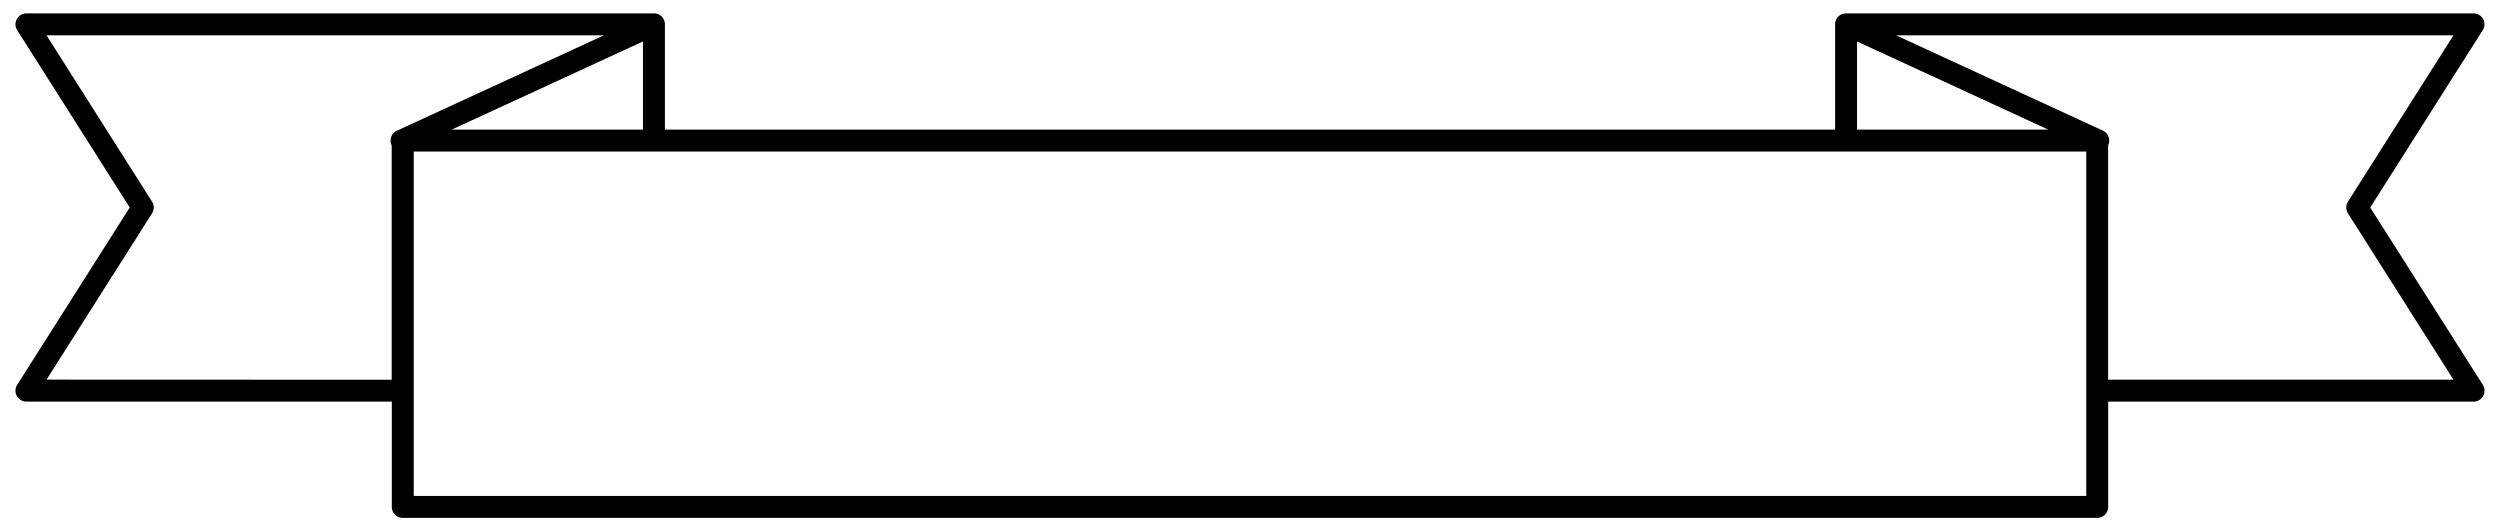
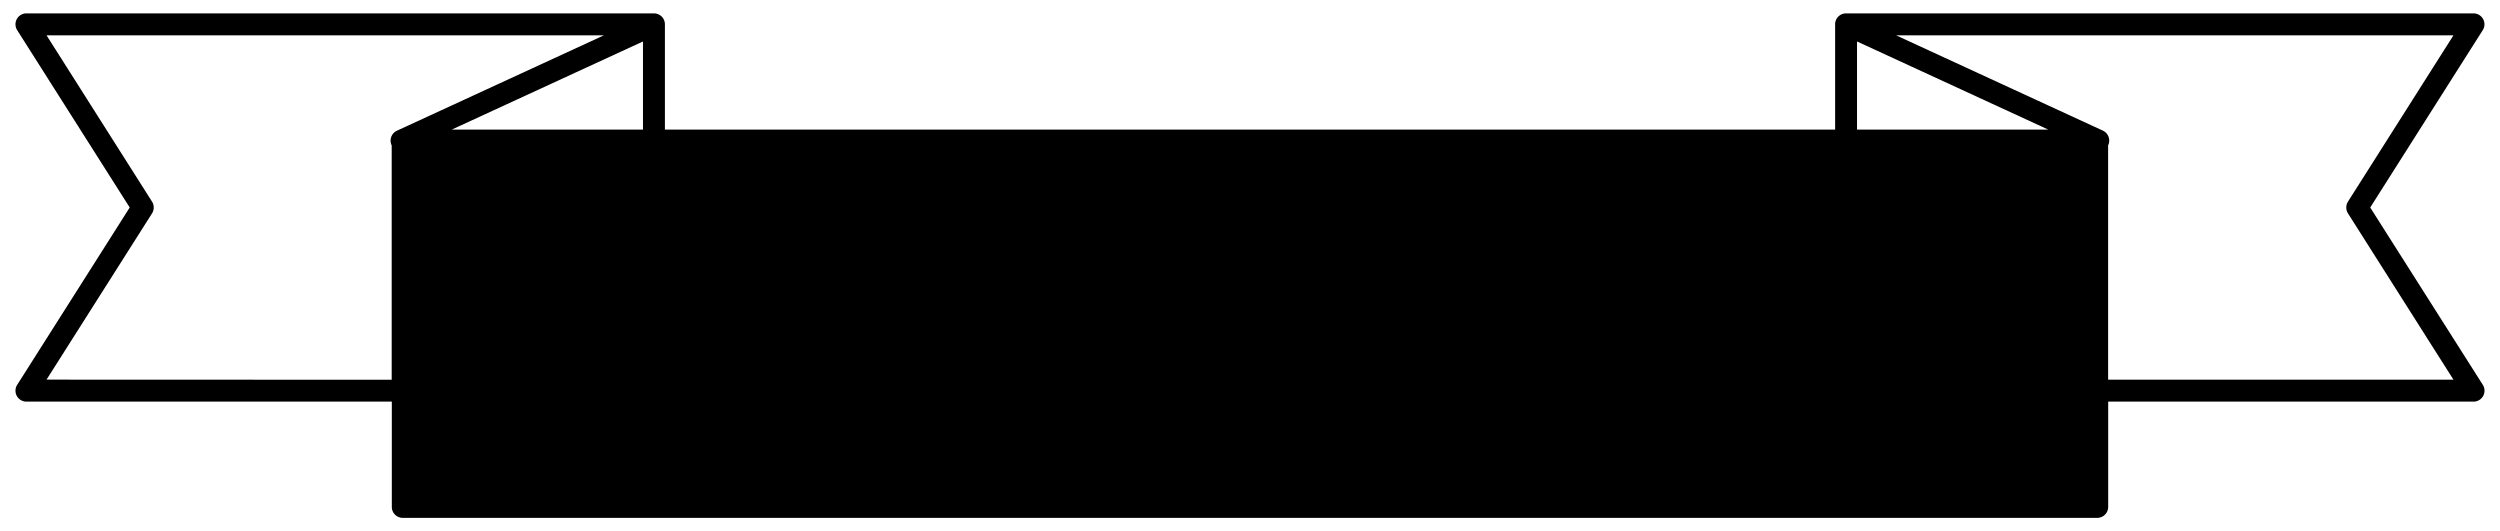
<svg xmlns="http://www.w3.org/2000/svg" id="Layer_1" data-name="Layer 1" viewBox="0 0 800 170">
  <title>Ribbon 03 outline</title>
-   <path d="M758.47,66.4l36-56.73a3.5,3.5,0,0,0-3-5.39H590.74A3.51,3.51,0,0,0,587.32,7a3.19,3.19,0,0,0-.08.75h0V41.48H212.77V7.79h0a3.19,3.19,0,0,0-.08-.75,3.51,3.51,0,0,0-3.42-2.76H8.51a3.5,3.5,0,0,0-3,5.39l36,56.73-36,56.73a3.5,3.5,0,0,0,3,5.39H125.38v33.69a3.51,3.51,0,0,0,3.51,3.51H671.11a3.51,3.51,0,0,0,3.51-3.51V128.52H791.49a3.5,3.5,0,0,0,3-5.39ZM594.25,13.27l61.21,28.21H594.25ZM144.54,41.48l61.21-28.21V41.48Zm-129.65,80L48.65,68.28a3.54,3.54,0,0,0,0-3.76L14.89,11.3H193.26L127.07,41.8a3.5,3.5,0,0,0-2,3.94,3.27,3.27,0,0,0,.27.78v75ZM667.6,158.7H132.4V48.5H667.6V158.7Zm7-37.2v-75a3.27,3.27,0,0,0,.27-.78,3.5,3.5,0,0,0-2-3.94L606.74,11.3H785.11L751.35,64.52a3.54,3.54,0,0,0,0,3.76l33.76,53.22Z" />
+   <path d="M758.47,66.4l36-56.73a3.5,3.5,0,0,0-3-5.39H590.74A3.51,3.51,0,0,0,587.32,7a3.19,3.19,0,0,0-.08.75h0V41.48H212.77V7.79h0a3.19,3.19,0,0,0-.08-.75,3.51,3.51,0,0,0-3.42-2.76H8.51a3.5,3.5,0,0,0-3,5.39l36,56.73-36,56.73a3.5,3.5,0,0,0,3,5.39H125.38v33.69a3.51,3.51,0,0,0,3.51,3.51H671.11a3.51,3.51,0,0,0,3.51-3.51V128.52H791.49a3.5,3.5,0,0,0,3-5.39ZM594.25,13.27l61.21,28.21H594.25ZM144.54,41.48l61.21-28.21V41.48Zm-129.65,80L48.65,68.28a3.54,3.54,0,0,0,0-3.76L14.89,11.3H193.26L127.07,41.8a3.5,3.5,0,0,0-2,3.94,3.27,3.27,0,0,0,.27.78v75ZM667.6,158.7V48.5H667.6V158.7Zm7-37.2v-75a3.27,3.27,0,0,0,.27-.78,3.5,3.5,0,0,0-2-3.94L606.74,11.3H785.11L751.35,64.52a3.54,3.54,0,0,0,0,3.76l33.76,53.22Z" />
</svg>